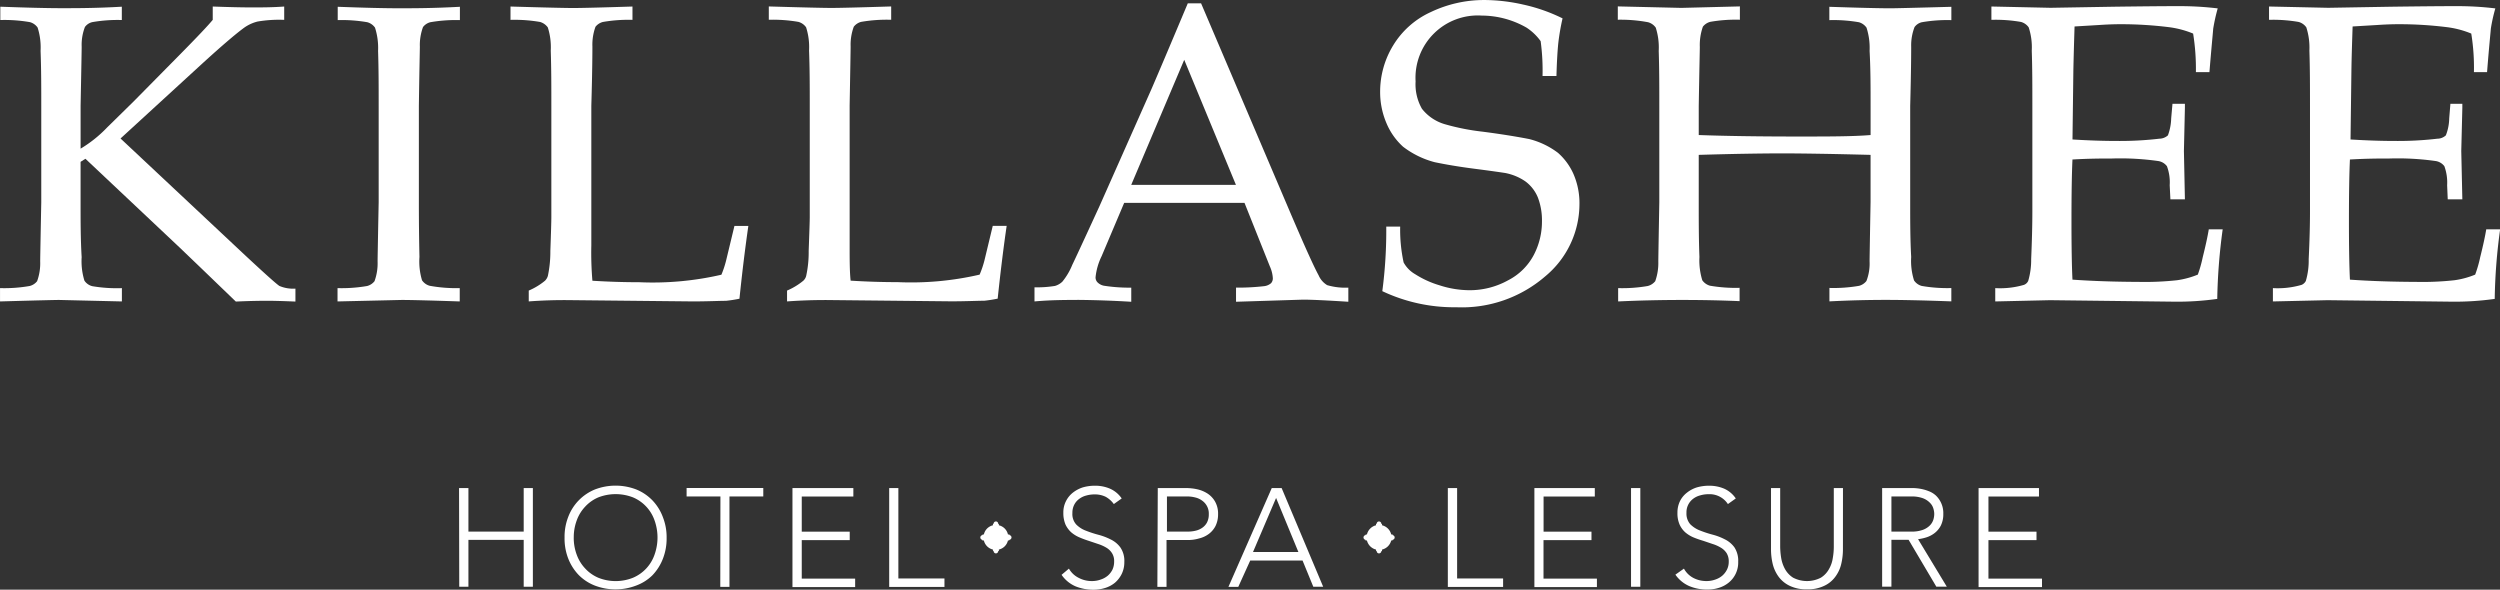
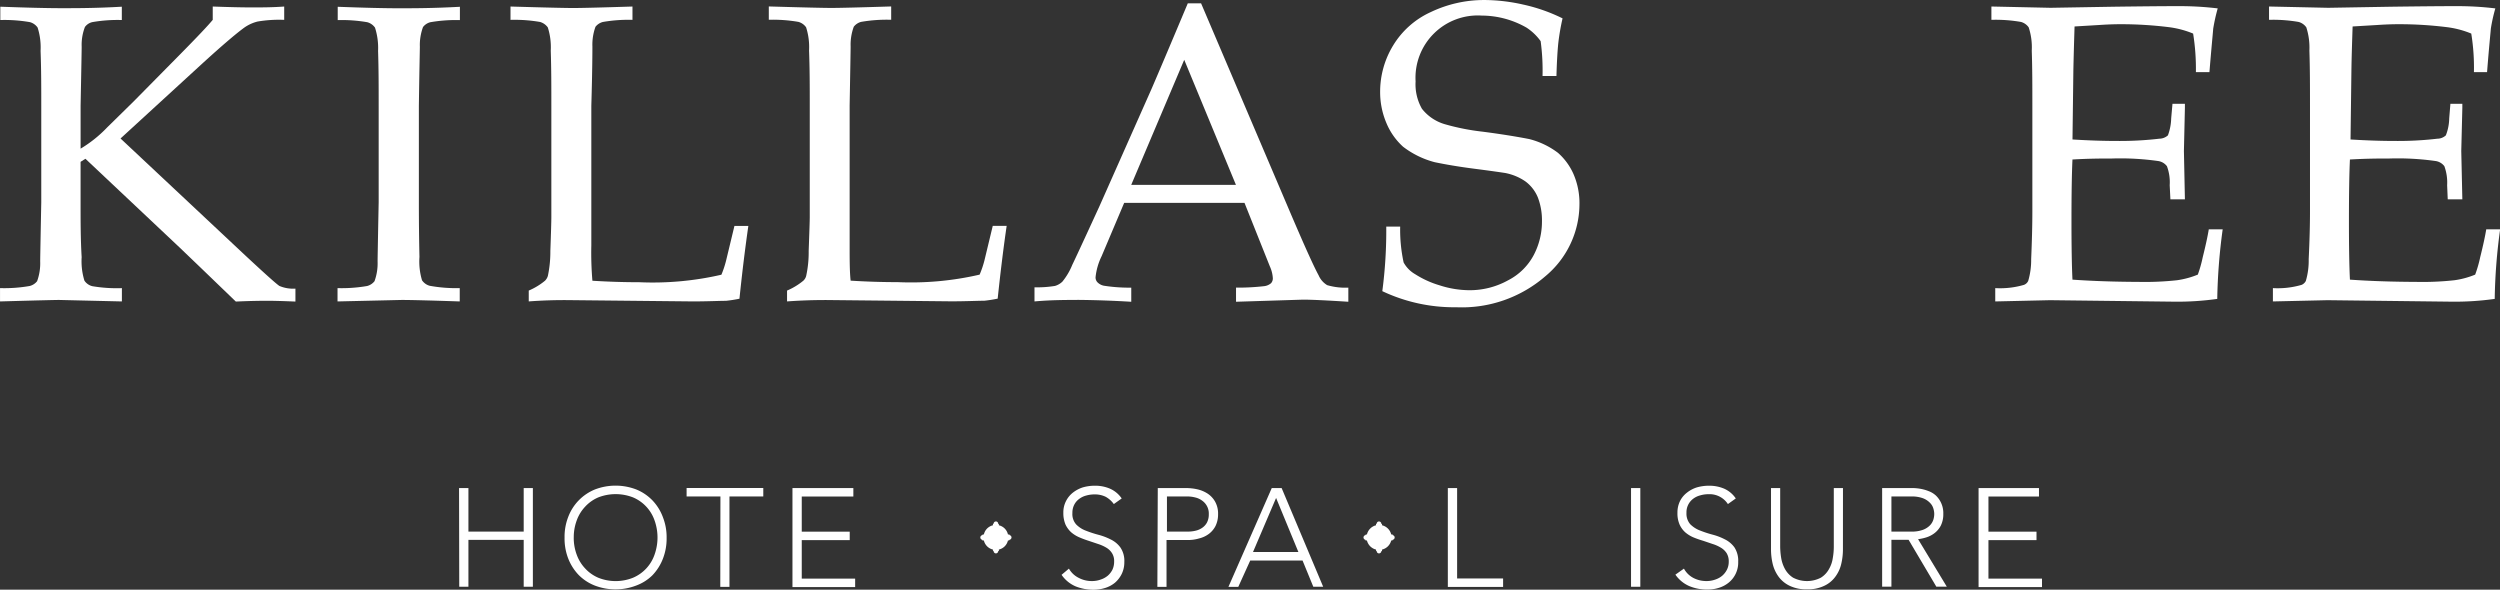
<svg xmlns="http://www.w3.org/2000/svg" viewBox="0 0 118.242 27.889">
  <rect x="0" y="0" width="118.242" height="27.889" fill="#333333" stroke="none" />
  <defs>
    <style>.cls-1{fill:#fff}</style>
  </defs>
  <g id="logo-text" transform="translate(-76.758 -18)">
    <path id="Path_3935" data-name="Path 3935" class="cls-1" d="M7.305 139.589v.63l-2.964-.07c-.205 0-1.13.023-2.8.07v-.63a6.95 6.95 0 0 0 1.4-.1.644.644 0 0 0 .355-.229 2.479 2.479 0 0 0 .145-.934q0-.21.051-2.8v-4.546c0-.892 0-1.765-.033-2.614a3.072 3.072 0 0 0-.14-1.1.658.658 0 0 0-.364-.257 7.057 7.057 0 0 0-1.4-.1v-.63c1.27.047 2.245.07 2.918.07s1.611 0 2.829-.07v.63a6.95 6.95 0 0 0-1.4.1.6.6 0 0 0-.345.229 2.334 2.334 0 0 0-.154.934q0 .2-.051 2.8v2.021a5.943 5.943 0 0 0 1.26-1.008l1.237-1.214 2.189-2.217q1.27-1.288 1.564-1.653v-.63c.78.028 1.4.042 1.839.042s.99 0 1.541-.042v.63a6.117 6.117 0 0 0-1.256.079 1.868 1.868 0 0 0-.64.294c-.42.308-1.06.859-1.928 1.648l-3.917 3.59 5.891 5.523q1.428 1.33 1.625 1.452a1.661 1.661 0 0 0 .756.126v.612c-.644-.028-1.074-.037-1.288-.037s-.752 0-1.531.037l-1.643-1.583-1.013-.971-4.458-4.2-.229.145v1.909c0 .892 0 1.76.051 2.6a3.123 3.123 0 0 0 .131 1.111.635.635 0 0 0 .369.261 6.954 6.954 0 0 0 1.405.093z" transform="translate(75.218 -107.962)" />
    <path id="Path_3936" data-name="Path 3936" class="cls-1" d="M41.519 139.594v.63q-2.091-.07-2.75-.07l-3.03.07v-.63a7.052 7.052 0 0 0 1.4-.1.649.649 0 0 0 .35-.229 2.479 2.479 0 0 0 .145-.934q0-.21.051-2.8v-4.542c0-.892 0-1.765-.028-2.614a3.142 3.142 0 0 0-.145-1.1.658.658 0 0 0-.364-.257 7.059 7.059 0 0 0-1.4-.1v-.63c1.251.047 2.213.07 2.894.07s1.615 0 2.885-.07v.63a7.034 7.034 0 0 0-1.4.1.635.635 0 0 0-.345.229 2.451 2.451 0 0 0-.149.934c0 .131-.023 1.06-.047 2.8v4.542q0 1.34.028 2.6a3.086 3.086 0 0 0 .121 1.1.64.64 0 0 0 .364.261 7 7 0 0 0 1.42.11z" transform="translate(56.983 -107.967)" />
    <path id="Path_3937" data-name="Path 3937" class="cls-1" d="M54.124 140.213v-.513a3.1 3.1 0 0 0 .77-.467.533.533 0 0 0 .135-.229 5.532 5.532 0 0 0 .117-1.176c.033-.9.047-1.428.047-1.6v-5.261c0-.892 0-1.765-.028-2.614a3.071 3.071 0 0 0-.14-1.1.691.691 0 0 0-.364-.257 7.124 7.124 0 0 0-1.4-.1v-.63q2.4.07 2.969.07t2.8-.07v.63a7.058 7.058 0 0 0-1.4.1.649.649 0 0 0-.35.229 2.479 2.479 0 0 0-.145.934c0 .131 0 1.06-.051 2.8v6.6a15.636 15.636 0 0 0 .051 1.676c.747.047 1.485.07 2.217.07a14.433 14.433 0 0 0 3.884-.355 4.6 4.6 0 0 0 .224-.677l.392-1.629h.658c-.14.976-.285 2.124-.42 3.441a6.251 6.251 0 0 1-.64.1c-.341 0-.864.028-1.573.028l-5.84-.061a22.534 22.534 0 0 0-1.913.061z" transform="translate(47.642 -107.957)" />
    <path id="Path_3938" data-name="Path 3938" class="cls-1" d="M80.294 140.213v-.513a3.1 3.1 0 0 0 .77-.467.467.467 0 0 0 .136-.233 5.225 5.225 0 0 0 .117-1.176c.033-.9.051-1.428.051-1.6v-5.261c0-.892 0-1.765-.033-2.614a3.071 3.071 0 0 0-.14-1.1.658.658 0 0 0-.364-.257 7.058 7.058 0 0 0-1.4-.1v-.63q2.395.07 2.964.07t2.824-.07v.63a7.125 7.125 0 0 0-1.424.1.653.653 0 0 0-.345.229 2.451 2.451 0 0 0-.149.934q0 .2-.047 2.8v6.6c0 .686 0 1.246.047 1.676.747.047 1.489.07 2.222.07a14.393 14.393 0 0 0 3.879-.355 4.58 4.58 0 0 0 .229-.677l.392-1.629h.658q-.215 1.461-.425 3.441a6.192 6.192 0 0 1-.635.1c-.341 0-.868.028-1.573.028l-5.835-.061q-.944-.005-1.919.065z" transform="translate(33.689 -107.957)" />
    <path id="Path_3939" data-name="Path 3939" class="cls-1" d="M106.35 140.048v-.668a5.243 5.243 0 0 0 .966-.065.831.831 0 0 0 .355-.205 3.1 3.1 0 0 0 .467-.794c.117-.238.546-1.162 1.279-2.759l2.46-5.541q.406-.934 1.723-4.066h.63l4.2 9.855q1.022 2.395 1.358 3.006a1.008 1.008 0 0 0 .406.467 3.058 3.058 0 0 0 1 .117v.668c-1.022-.065-1.741-.1-2.147-.1l-3.165.1v-.668a10.909 10.909 0 0 0 1.335-.07.611.611 0 0 0 .322-.14.341.341 0 0 0 .084-.233 1.568 1.568 0 0 0-.14-.56l-1.2-3.006h-5.691l-1.069 2.526a2.937 2.937 0 0 0-.285.994.336.336 0 0 0 .079.224.579.579 0 0 0 .331.177 7.82 7.82 0 0 0 1.279.089v.668a48.838 48.838 0 0 0-2.488-.089c-.639.003-1.319.003-2.089.073zm4.575-5.513h4.953l-2.446-5.915z" transform="translate(19.336 -107.791)" />
    <path id="Path_3940" data-name="Path 3940" class="cls-1" d="M141.473 139.381a22.059 22.059 0 0 0 .187-3.053h.658a7.314 7.314 0 0 0 .163 1.695 1.438 1.438 0 0 0 .546.556 4.538 4.538 0 0 0 1.162.528 4.627 4.627 0 0 0 1.4.229 3.735 3.735 0 0 0 1.83-.467 2.829 2.829 0 0 0 1.218-1.2 3.413 3.413 0 0 0 .387-1.592 3.026 3.026 0 0 0-.191-1.12 1.789 1.789 0 0 0-.584-.761 2.5 2.5 0 0 0-.976-.406c-.243-.037-.728-.107-1.452-.2s-1.349-.2-1.867-.308a4.2 4.2 0 0 1-1.5-.733 3.132 3.132 0 0 1-.784-1.111 3.735 3.735 0 0 1-.3-1.48 4.2 4.2 0 0 1 .607-2.185 4.033 4.033 0 0 1 1.788-1.592 5.859 5.859 0 0 1 2.568-.57 8.5 8.5 0 0 1 1.821.219 8.053 8.053 0 0 1 1.844.649 10.84 10.84 0 0 0-.2 1.153c-.037.355-.07.882-.089 1.573h-.658a10.327 10.327 0 0 0-.089-1.648 2.507 2.507 0 0 0-.668-.64 4.286 4.286 0 0 0-2.119-.57 2.946 2.946 0 0 0-3.128 3.114 2.334 2.334 0 0 0 .3 1.293 2.133 2.133 0 0 0 1.092.733 10.71 10.71 0 0 0 1.769.35q1.228.159 2.213.35a3.78 3.78 0 0 1 1.363.654 2.894 2.894 0 0 1 .728.994 3.45 3.45 0 0 1 .285 1.438 4.449 4.449 0 0 1-1.625 3.413 6.031 6.031 0 0 1-4.2 1.456 7.936 7.936 0 0 1-3.499-.761z" transform="translate(.664 -107.61)" />
-     <path id="Path_3941" data-name="Path 3941" class="cls-1" d="M165.45 126.89v-.63l3.006.07 2.768-.07v.63a6.931 6.931 0 0 0-1.4.1.649.649 0 0 0-.35.229 2.592 2.592 0 0 0-.145.957c0 .131-.023 1.06-.051 2.8v1.368q1.942.07 4.72.07c1.4 0 2.558 0 3.408-.07v-1.364c0-.892 0-1.76-.047-2.614a3.141 3.141 0 0 0-.145-1.1.663.663 0 0 0-.359-.257 7.038 7.038 0 0 0-1.4-.1v-.63q2.115.07 2.9.07.294 0 2.871-.07v.63a7 7 0 0 0-1.4.1.588.588 0 0 0-.341.229 2.39 2.39 0 0 0-.159.934c0 .131 0 1.06-.047 2.8v4.542c0 .892 0 1.76.047 2.6a3.062 3.062 0 0 0 .135 1.106.64.64 0 0 0 .364.261 7 7 0 0 0 1.4.1v.63q-1.9-.07-3.1-.07c-.859 0-1.746.023-2.666.07v-.635a7 7 0 0 0 1.4-.1.649.649 0 0 0 .35-.229 2.278 2.278 0 0 0 .149-.934q0-.205.047-2.8v-2.231q-2.75-.07-4.173-.07-1.555 0-3.954.07v2.231c0 .892 0 1.755.033 2.6a3.189 3.189 0 0 0 .135 1.1.658.658 0 0 0 .364.257 7.061 7.061 0 0 0 1.4.1v.63q-1.3-.056-2.7-.056-1.531 0-3.044.07v-.63a7 7 0 0 0 1.4-.1.663.663 0 0 0 .355-.229 2.581 2.581 0 0 0 .145-.934q0-.21.047-2.8v-4.542c0-.892 0-1.765-.028-2.614a3.072 3.072 0 0 0-.14-1.1.658.658 0 0 0-.364-.257 7.059 7.059 0 0 0-1.431-.118z" transform="translate(-12.175 -107.957)" />
    <path id="Path_3942" data-name="Path 3942" class="cls-1" d="M203.477 140.192v-.63a4.01 4.01 0 0 0 1.359-.154.369.369 0 0 0 .2-.187 3.517 3.517 0 0 0 .14-1.032c.037-.864.056-1.611.056-2.236v-5.013c0-.892 0-1.76-.028-2.61a3.025 3.025 0 0 0-.145-1.1.658.658 0 0 0-.364-.257 7 7 0 0 0-1.4-.1v-.63l2.8.061 2.969-.051q2.129-.028 3.1-.028a15.156 15.156 0 0 1 1.835.107 8.6 8.6 0 0 0-.215.971c0 .061-.07.742-.177 2.045h-.64a10.517 10.517 0 0 0-.131-1.825 4.465 4.465 0 0 0-1.186-.308 18.421 18.421 0 0 0-2.2-.135c-.159 0-.509 0-1.05.037l-1.172.07c-.023.724-.042 1.4-.056 2.035l-.042 3.31c.77.047 1.471.07 2.115.07a16.056 16.056 0 0 0 1.993-.107.616.616 0 0 0 .406-.159 2.468 2.468 0 0 0 .154-.8l.061-.691h.588v.187l-.047 2.045.047 2.287h-.686l-.033-.668a2.175 2.175 0 0 0-.131-.9.635.635 0 0 0-.43-.247 12.729 12.729 0 0 0-2.171-.117c-.439 0-1.06 0-1.867.047q-.047.99-.047 2.918 0 1.821.047 2.764 1.4.1 3.17.107a14 14 0 0 0 1.779-.079 4.093 4.093 0 0 0 .98-.266 5.965 5.965 0 0 0 .233-.826c.145-.579.238-1.018.285-1.316h.658a27.243 27.243 0 0 0-.257 3.291 13.44 13.44 0 0 1-2.049.131l-5.863-.07z" transform="translate(-32.35 -107.935)" />
    <path id="Path_3943" data-name="Path 3943" class="cls-1" d="M231.607 140.192v-.63a4.035 4.035 0 0 0 1.358-.154.4.4 0 0 0 .2-.187 3.413 3.413 0 0 0 .135-1.032c.042-.864.061-1.611.061-2.236v-5.013c0-.892 0-1.76-.028-2.61a3.141 3.141 0 0 0-.145-1.1.658.658 0 0 0-.364-.257 7.058 7.058 0 0 0-1.4-.1v-.63l2.8.061 2.969-.051q2.129-.028 3.1-.028a15.156 15.156 0 0 1 1.835.107 7.688 7.688 0 0 0-.215.971c0 .061-.075.742-.177 2.045h-.621a10.1 10.1 0 0 0-.126-1.825 4.454 4.454 0 0 0-1.19-.308 18.289 18.289 0 0 0-2.2-.135c-.159 0-.509 0-1.05.037l-1.172.07c-.023.724-.047 1.4-.056 2.035l-.042 3.31q1.148.07 2.115.07a16.057 16.057 0 0 0 1.993-.107.588.588 0 0 0 .4-.159 2.292 2.292 0 0 0 .159-.8l.056-.691h.565v.187l-.051 2.045.051 2.287h-.691l-.028-.668a2.26 2.26 0 0 0-.131-.9.635.635 0 0 0-.429-.247 12.733 12.733 0 0 0-2.171-.117c-.439 0-1.06 0-1.867.047q-.047.99-.047 2.918 0 1.821.047 2.764 1.4.1 3.17.107a13.86 13.86 0 0 0 1.774-.079 3.976 3.976 0 0 0 .98-.266 5.872 5.872 0 0 0 .238-.826c.145-.579.238-1.018.285-1.316h.658a26.315 26.315 0 0 0-.257 3.291 13.5 13.5 0 0 1-2.054.131l-5.854-.07z" transform="translate(-47.348 -107.935)" />
    <path id="Path_3944" data-name="Path 3944" class="cls-1" d="M102.246 179.089s0-.033-.028-.033h-.051a.574.574 0 0 0-.429-.434v-.051l-.033-.023a.107.107 0 0 0-.215 0s-.037 0-.033.023v.051a.574.574 0 0 0-.429.434h-.051l-.028.033a.112.112 0 0 0 0 .219s0 .033.028.033h.051a.574.574 0 0 0 .429.429v.051l.033.023a.107.107 0 0 0 .215 0s.037 0 .033-.023v-.051a.574.574 0 0 0 .429-.43h.051l.028-.033a.112.112 0 0 0 0-.219z" transform="translate(22.264 -135.778)" />
    <path id="Path_3945" data-name="Path 3945" class="cls-1" d="M141.066 179.089s0-.033-.023-.033h-.051a.588.588 0 0 0-.434-.434v-.051l-.033-.023a.112.112 0 0 0-.112-.107.107.107 0 0 0-.107.107s-.037 0-.033.023v.051a.588.588 0 0 0-.429.434h-.051l-.023.033a.112.112 0 0 0 0 .219s0 .033.023.033h.051a.588.588 0 0 0 .429.43v.051l.033.023a.107.107 0 0 0 .107.107.112.112 0 0 0 .112-.107s.033 0 .033-.023v-.051a.588.588 0 0 0 .434-.43h.051l.023-.033a.112.112 0 0 0 0-.219z" transform="translate(1.566 -135.778)" />
    <path id="Path_3946" data-name="Path 3946" class="cls-1" d="M48.05 175.06h.443v2.059h2.614v-2.059h.434v4.668h-.434v-2.217h-2.614v2.217h-.434z" transform="translate(50.42 -133.976)" />
    <path id="Path_3947" data-name="Path 3947" class="cls-1" d="M58.739 177.266a2.586 2.586 0 0 1 .177-.985 2.264 2.264 0 0 1 1.256-1.288 2.731 2.731 0 0 1 1.961 0 2.236 2.236 0 0 1 .761.514 2.3 2.3 0 0 1 .495.794 2.586 2.586 0 0 1 .177.985 2.619 2.619 0 0 1-.177.985 2.362 2.362 0 0 1-.495.78 2.148 2.148 0 0 1-.766.485 2.731 2.731 0 0 1-1.961 0 2.189 2.189 0 0 1-.761-.5 2.361 2.361 0 0 1-.495-.78 2.619 2.619 0 0 1-.172-.99zm.434 0a2.274 2.274 0 0 0 .14.808 1.868 1.868 0 0 0 .4.654 1.808 1.808 0 0 0 .621.439 2.208 2.208 0 0 0 1.643 0 1.835 1.835 0 0 0 1.018-1.092 2.413 2.413 0 0 0 0-1.62 1.835 1.835 0 0 0-1.018-1.088 2.269 2.269 0 0 0-1.643 0 1.806 1.806 0 0 0-.621.439 1.867 1.867 0 0 0-.4.654 2.283 2.283 0 0 0-.139.806z" transform="translate(44.721 -133.842)" />
    <path id="Path_3948" data-name="Path 3948" class="cls-1" d="M72.707 175.457h-1.6v-.4h3.627v.4h-1.6v4.276H72.7z" transform="translate(38.125 -133.976)" />
    <path id="Path_3949" data-name="Path 3949" class="cls-1" d="M81.83 175.06h2.88v.4h-2.441v1.662h2.269v.4h-2.269v1.821h2.526v.4H81.83z" transform="translate(32.409 -133.976)" />
-     <path id="Path_3950" data-name="Path 3950" class="cls-1" d="M91.63 175.06h.434v4.276h2.18v.4H91.63z" transform="translate(27.184 -133.976)" />
    <path id="Path_3951" data-name="Path 3951" class="cls-1" d="M109.429 178.736a1.083 1.083 0 0 0 .467.439 1.3 1.3 0 0 0 .626.149 1.163 1.163 0 0 0 .406-.07 1.013 1.013 0 0 0 .336-.182.934.934 0 0 0 .224-.289.9.9 0 0 0 .079-.378.7.7 0 0 0-.1-.4.807.807 0 0 0-.271-.261 1.839 1.839 0 0 0-.387-.173l-.443-.149a4.473 4.473 0 0 1-.439-.163 1.493 1.493 0 0 1-.387-.238 1.177 1.177 0 0 1-.275-.373 1.4 1.4 0 0 1-.1-.556 1.167 1.167 0 0 1 .126-.551 1.191 1.191 0 0 1 .327-.4 1.513 1.513 0 0 1 .467-.247 2.04 2.04 0 0 1 .565-.079 1.765 1.765 0 0 1 .71.135 1.307 1.307 0 0 1 .565.467l-.373.266a1.172 1.172 0 0 0-.387-.345 1.157 1.157 0 0 0-.528-.112 1.438 1.438 0 0 0-.4.056.957.957 0 0 0-.331.163.779.779 0 0 0-.229.275.831.831 0 0 0-.084.387.738.738 0 0 0 .177.537 1.261 1.261 0 0 0 .467.3 5.339 5.339 0 0 0 .584.191 2.858 2.858 0 0 1 .579.219 1.218 1.218 0 0 1 .467.387 1.125 1.125 0 0 1 .182.682 1.266 1.266 0 0 1-.121.56 1.331 1.331 0 0 1-.317.415 1.367 1.367 0 0 1-.467.252 1.8 1.8 0 0 1-.546.084 2.226 2.226 0 0 1-.854-.159 1.54 1.54 0 0 1-.663-.546z" transform="translate(17.886 -133.842)" />
    <path id="Path_3952" data-name="Path 3952" class="cls-1" d="M118.819 175.06h1.344a2.5 2.5 0 0 1 .514.056 1.5 1.5 0 0 1 .49.2 1.12 1.12 0 0 1 .359.378 1.153 1.153 0 0 1 .145.6 1.246 1.246 0 0 1-.117.551 1.079 1.079 0 0 1-.313.378 1.256 1.256 0 0 1-.467.219 1.8 1.8 0 0 1-.528.075h-1.013v2.217h-.433zm.434 2.059h.99a1.557 1.557 0 0 0 .364-.042.892.892 0 0 0 .317-.14.691.691 0 0 0 .224-.252.826.826 0 0 0 .084-.392.742.742 0 0 0-.317-.64.872.872 0 0 0-.327-.149 1.453 1.453 0 0 0-.369-.047h-.966z" transform="translate(12.698 -133.976)" />
    <path id="Path_3953" data-name="Path 3953" class="cls-1" d="M128.049 175.06h.467l1.965 4.668h-.467l-.509-1.242h-2.474l-.565 1.246H126zm.205.467l-1.092 2.558h2.147z" transform="translate(8.859 -133.976)" />
    <path id="Path_3954" data-name="Path 3954" class="cls-1" d="M148.23 175.06h.439v4.276h2.175v.4h-2.614z" transform="translate(-2.994 -133.976)" />
-     <path id="Path_3955" data-name="Path 3955" class="cls-1" d="M157 175.06h2.857v.4h-2.423v1.662h2.266v.4h-2.269v1.821h2.526v.4H157z" transform="translate(-7.67 -133.976)" />
    <path id="Path_3956" data-name="Path 3956" class="cls-1" d="M166.79 175.06h.439v4.668h-.439z" transform="translate(-12.889 -133.976)" />
    <path id="Path_3957" data-name="Path 3957" class="cls-1" d="M171.681 178.736a1.083 1.083 0 0 0 .443.439 1.317 1.317 0 0 0 .626.149 1.206 1.206 0 0 0 .411-.07 1 1 0 0 0 .331-.182.935.935 0 0 0 .224-.289.835.835 0 0 0 .084-.378.743.743 0 0 0-.1-.4.822.822 0 0 0-.275-.261 1.738 1.738 0 0 0-.387-.173l-.439-.149a4.546 4.546 0 0 1-.467-.163 1.492 1.492 0 0 1-.387-.238 1.1 1.1 0 0 1-.271-.373 1.312 1.312 0 0 1-.1-.556 1.228 1.228 0 0 1 .121-.551 1.153 1.153 0 0 1 .331-.4 1.442 1.442 0 0 1 .467-.247 2.073 2.073 0 0 1 .57-.079 1.8 1.8 0 0 1 .71.135 1.293 1.293 0 0 1 .56.467l-.373.266a1.032 1.032 0 0 0-.91-.467 1.4 1.4 0 0 0-.4.056.933.933 0 0 0-.336.163.794.794 0 0 0-.313.663.761.761 0 0 0 .177.537 1.32 1.32 0 0 0 .467.3 5.267 5.267 0 0 0 .579.191 2.754 2.754 0 0 1 .579.219 1.232 1.232 0 0 1 .467.387 1.158 1.158 0 0 1 .177.682 1.219 1.219 0 0 1-.439.976 1.367 1.367 0 0 1-.467.252 1.76 1.76 0 0 1-.546.084 2.184 2.184 0 0 1-.85-.159 1.55 1.55 0 0 1-.668-.546z" transform="translate(-15.278 -133.842)" />
    <path id="Path_3958" data-name="Path 3958" class="cls-1" d="M184.373 177.945a3 3 0 0 1-.084.719 1.625 1.625 0 0 1-.289.607 1.353 1.353 0 0 1-.528.42 1.787 1.787 0 0 1-.8.159 1.81 1.81 0 0 1-.8-.159 1.4 1.4 0 0 1-.528-.42 1.7 1.7 0 0 1-.289-.607 3 3 0 0 1-.084-.719v-2.885h.434v2.773a3.621 3.621 0 0 0 .047.532 1.645 1.645 0 0 0 .182.528 1.135 1.135 0 0 0 .383.406 1.433 1.433 0 0 0 1.312 0 1.1 1.1 0 0 0 .383-.406 1.447 1.447 0 0 0 .182-.528 3.089 3.089 0 0 0 .047-.532v-2.773h.434z" transform="translate(-20.45 -133.976)" />
    <path id="Path_3959" data-name="Path 3959" class="cls-1" d="M192.23 175.06h1.48a2.433 2.433 0 0 1 .345.037 1.966 1.966 0 0 1 .373.107 1.056 1.056 0 0 1 .345.21 1.149 1.149 0 0 1 .35.864 1.21 1.21 0 0 1-.117.556 1.079 1.079 0 0 1-.289.35 1.236 1.236 0 0 1-.387.205 2.332 2.332 0 0 1-.4.089l1.358 2.245h-.495l-1.312-2.217h-.812v2.217h-.439zm.439 2.059h.934a1.545 1.545 0 0 0 .556-.084.9.9 0 0 0 .331-.21.69.69 0 0 0 .163-.271.975.975 0 0 0 .042-.266.931.931 0 0 0-.042-.261.63.63 0 0 0-.163-.271.9.9 0 0 0-.331-.215 1.544 1.544 0 0 0-.556-.084h-.934z" transform="translate(-26.453 -133.976)" />
    <path id="Path_3960" data-name="Path 3960" class="cls-1" d="M202 175.06h2.857v.4h-2.39v1.662h2.273v.4h-2.273v1.821H205v.4h-3z" transform="translate(-31.662 -133.976)" />
  </g>
</svg>